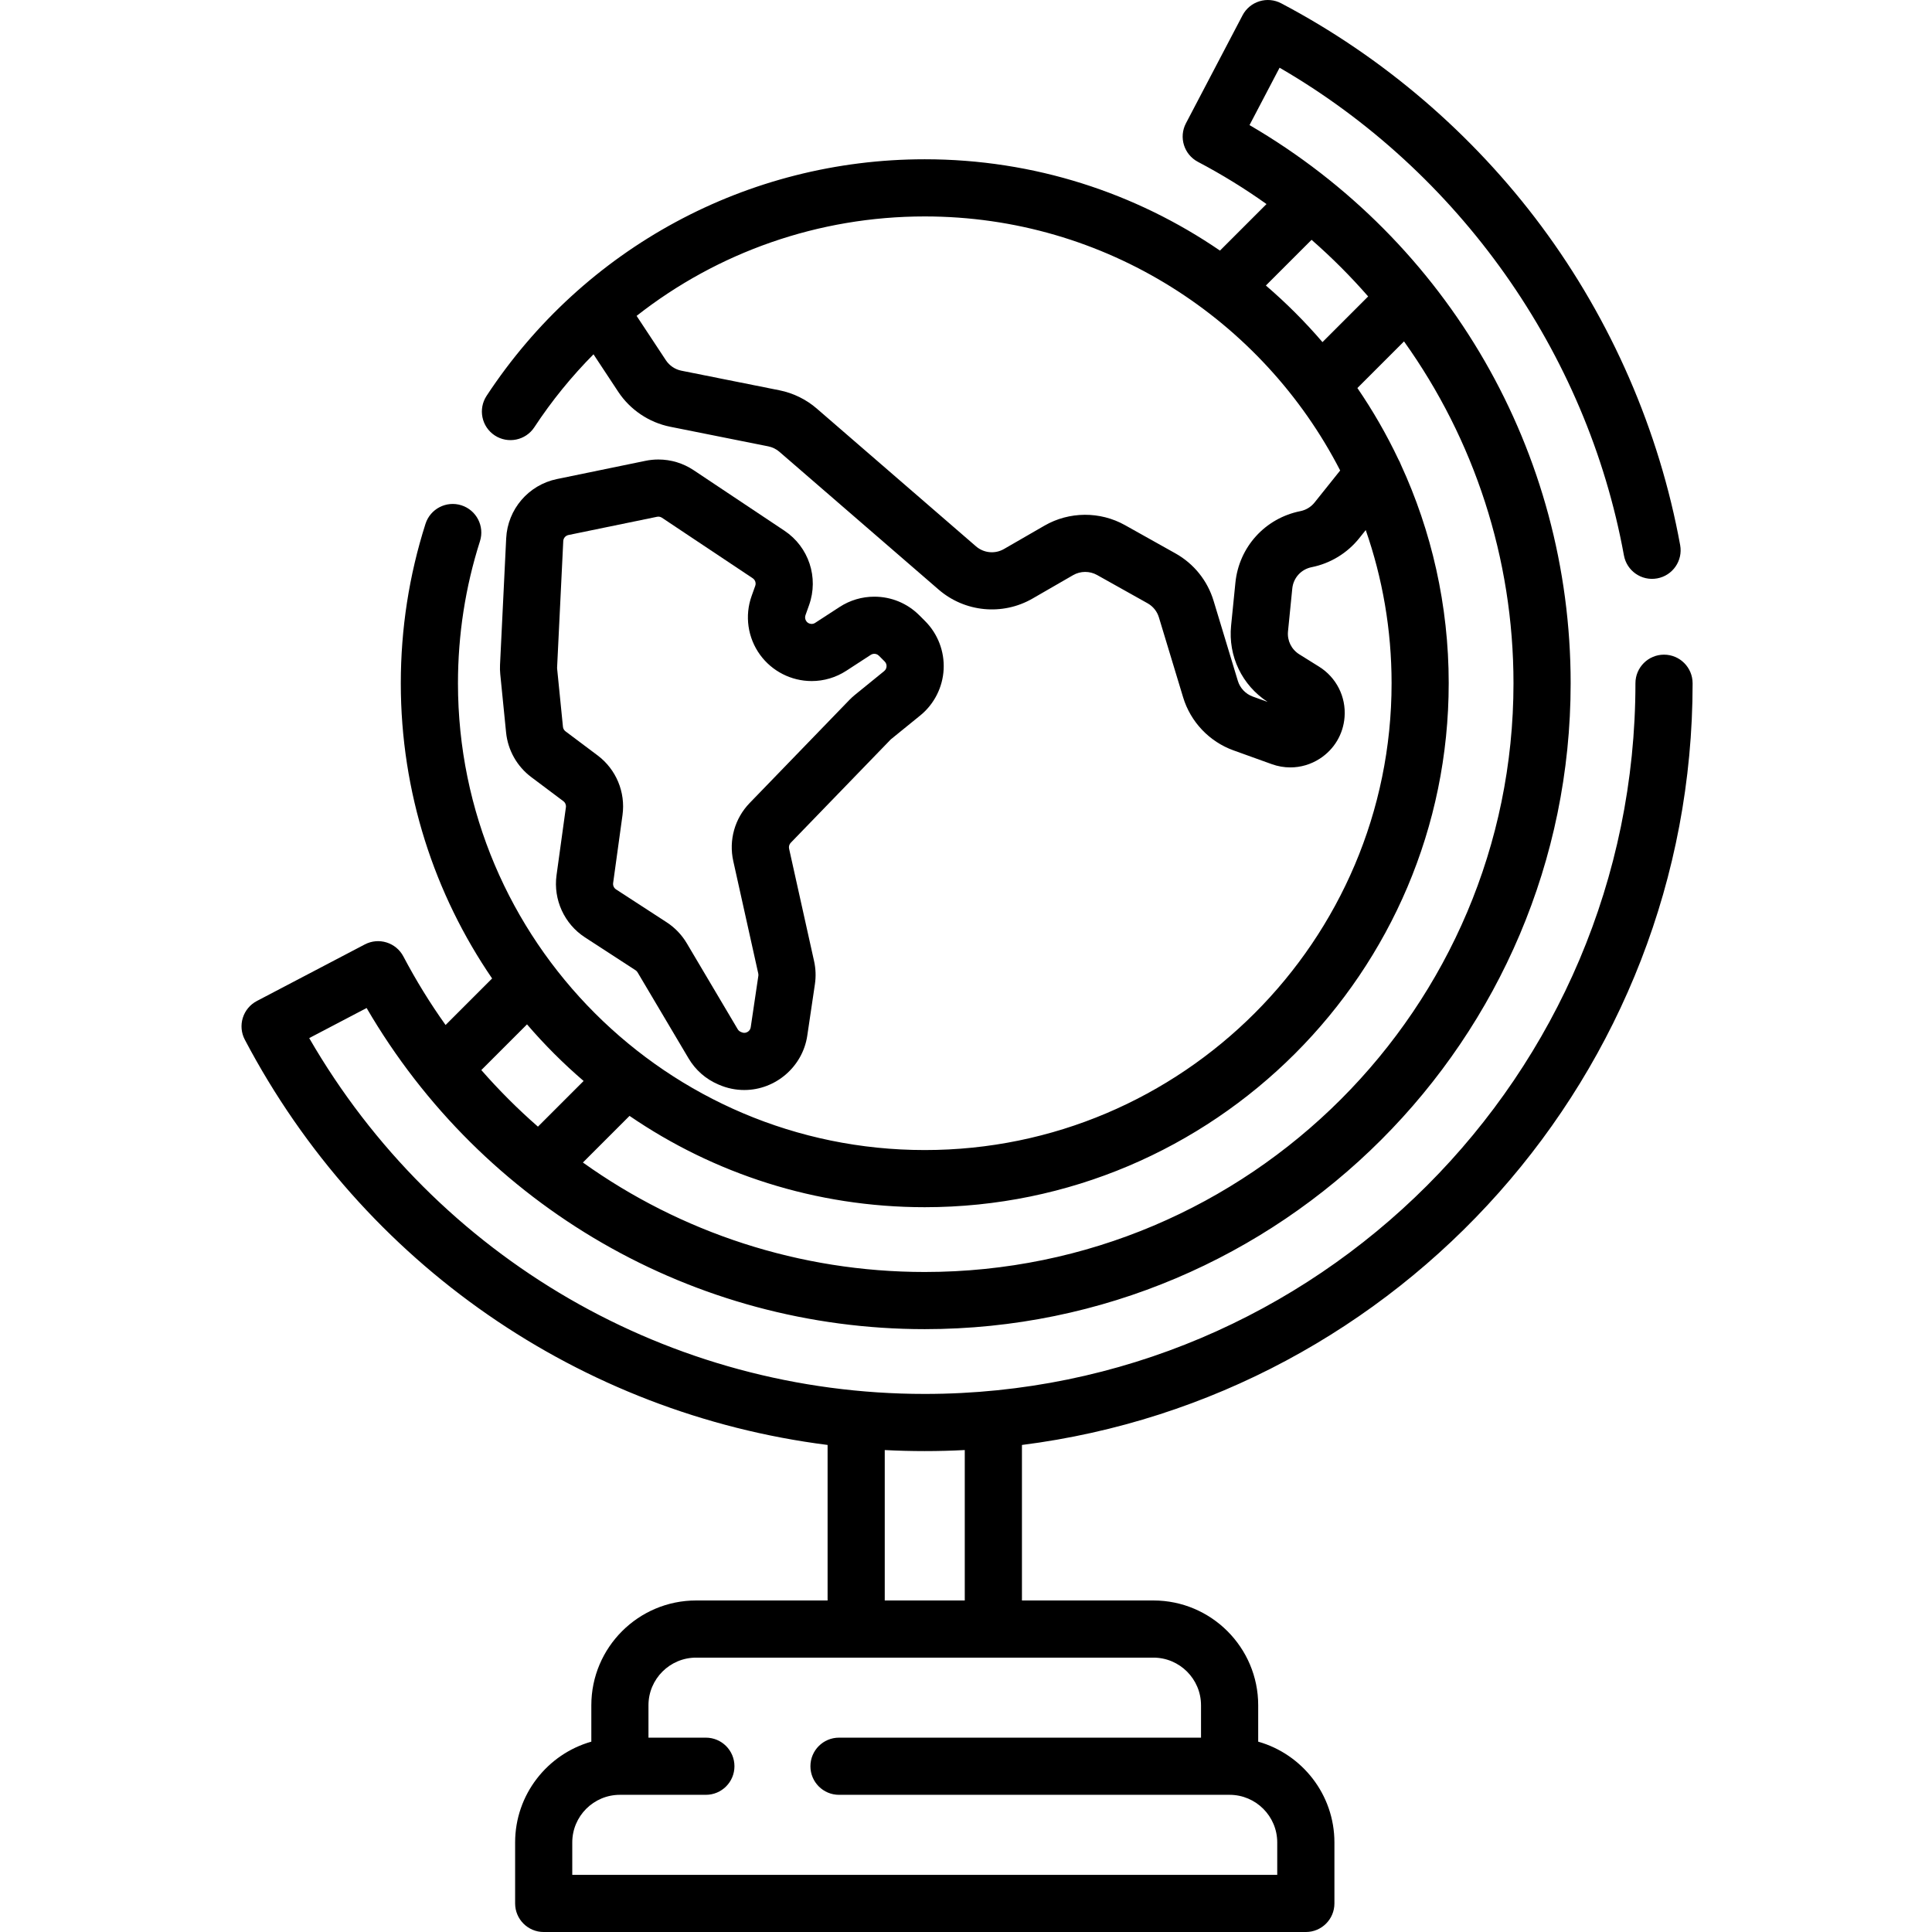
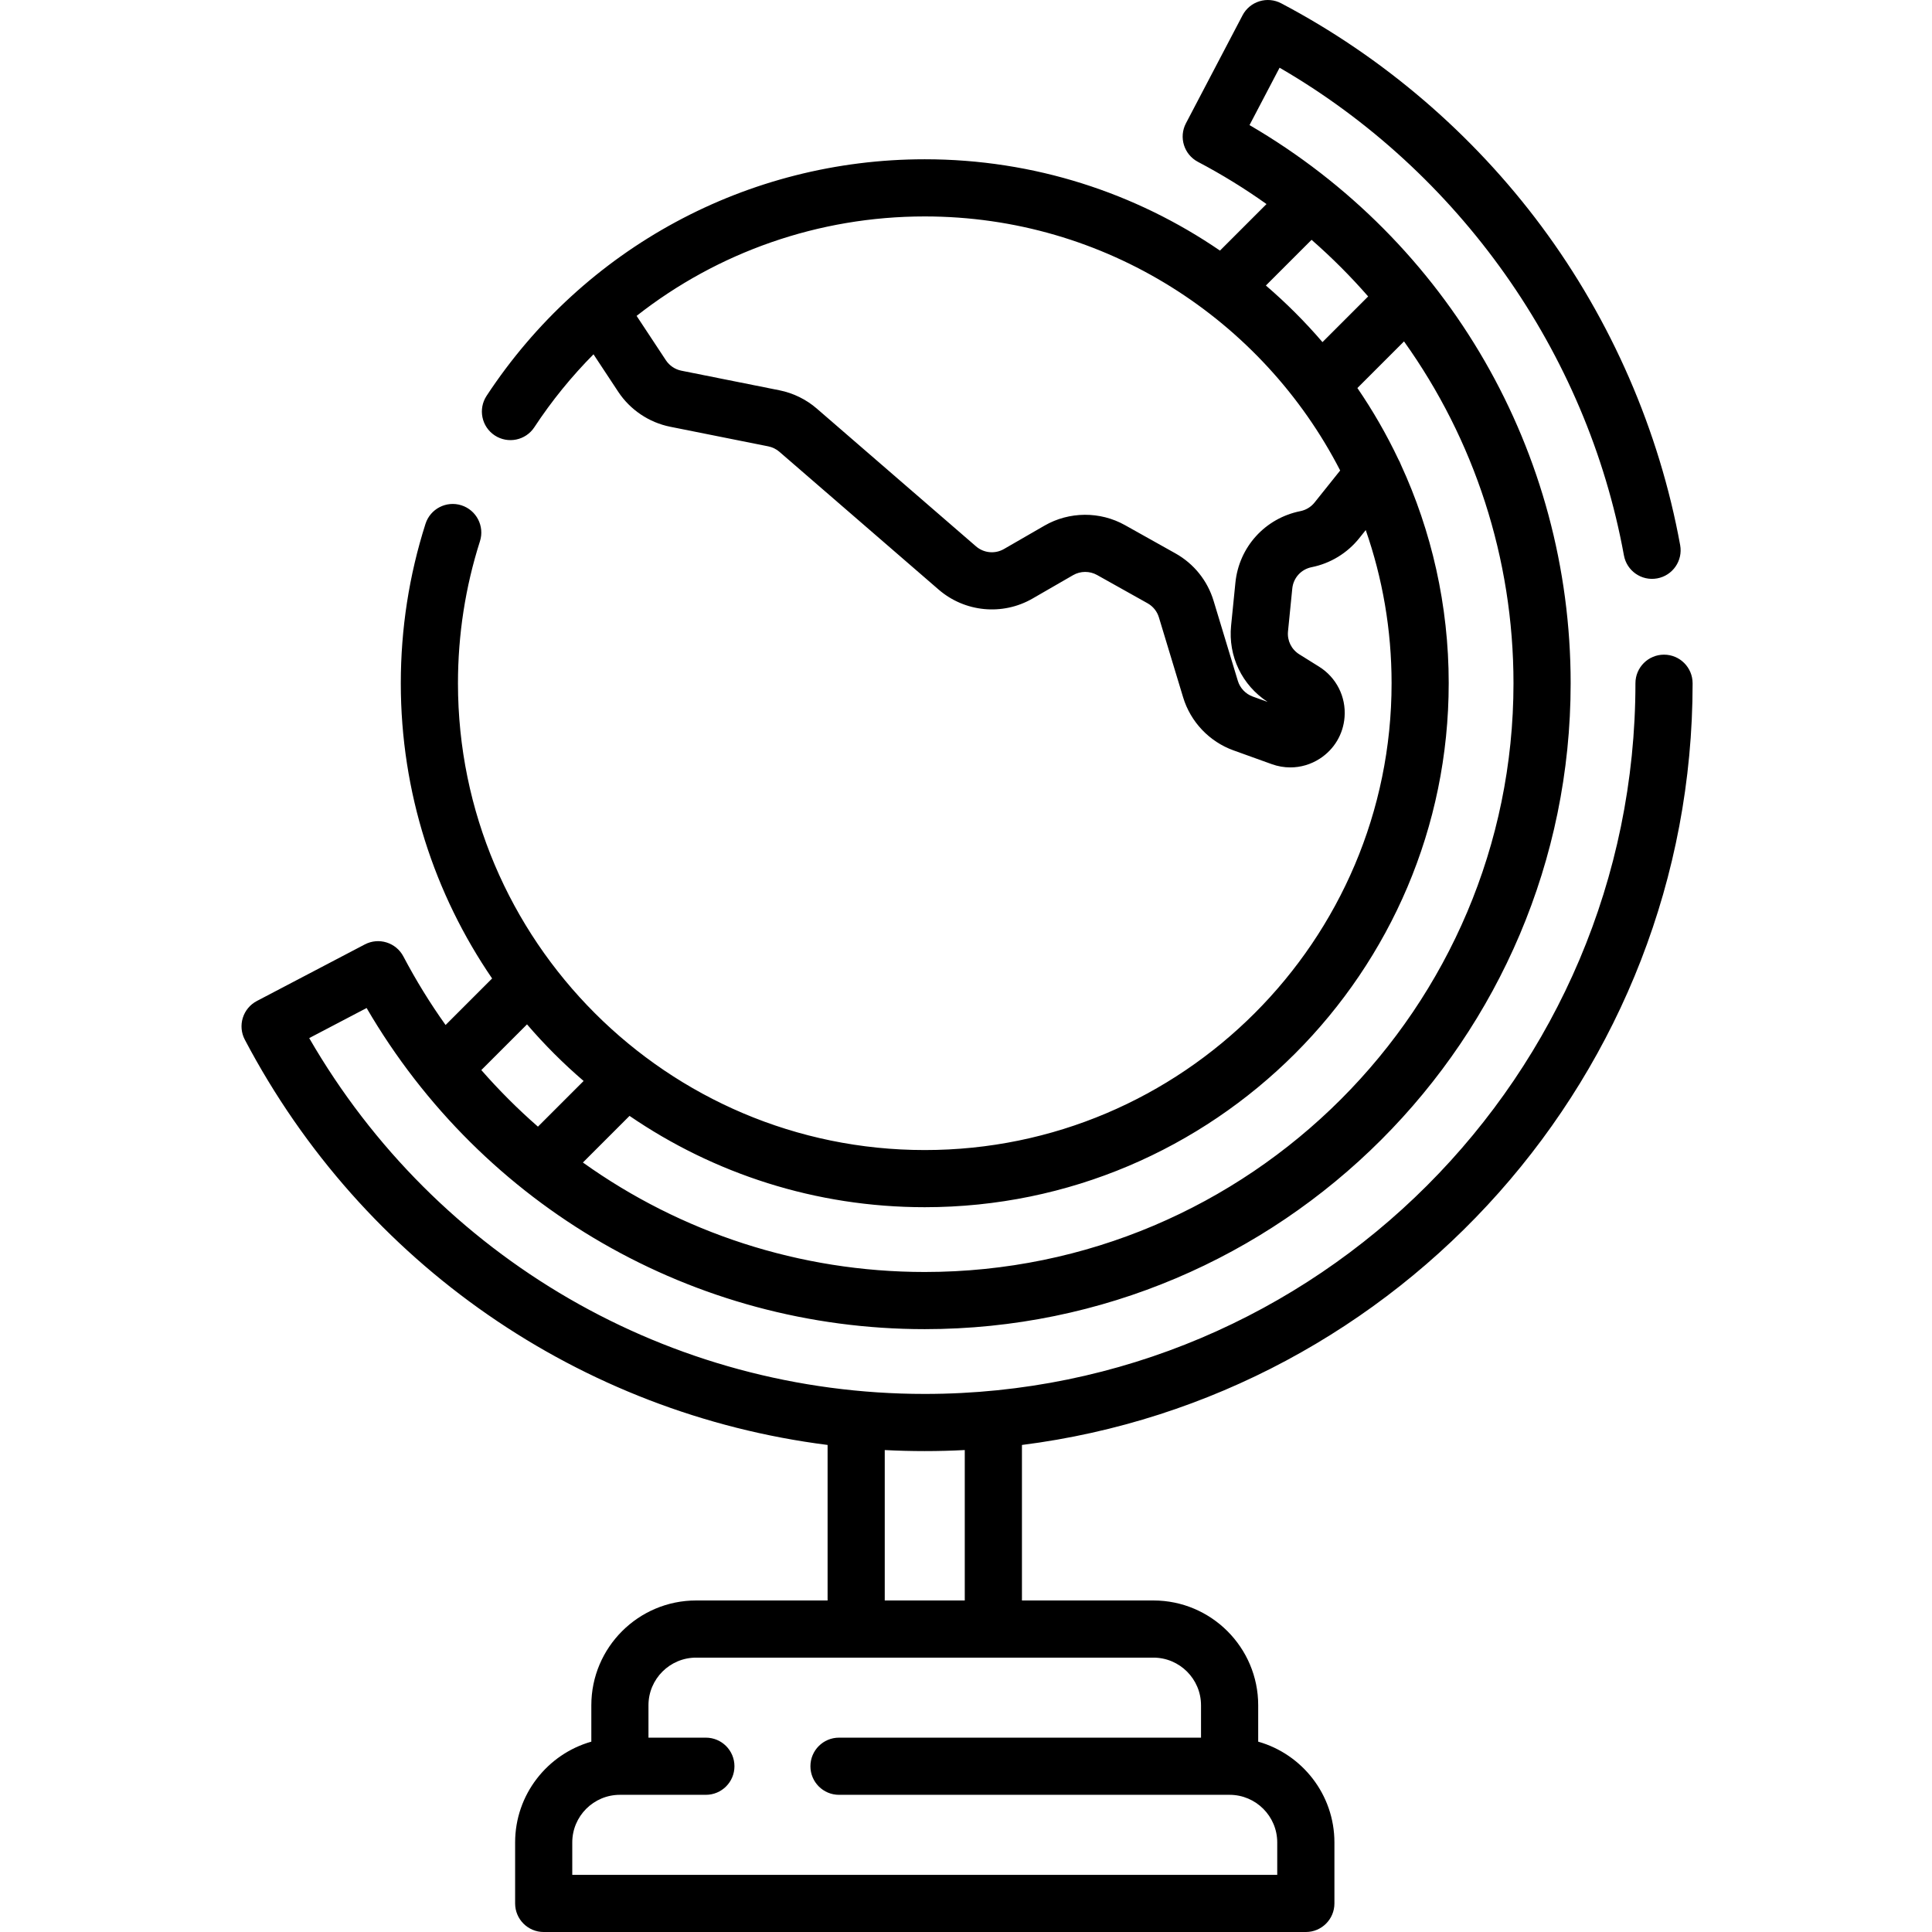
<svg xmlns="http://www.w3.org/2000/svg" height="511pt" viewBox="-63 0 511 511.999" width="511pt">
  <path d="m385.055 181.066c0-4.184-3.391-7.574-7.574-7.574-4.184 0-7.574 3.391-7.574 7.574 0 103.852-84.488 188.34-188.34 188.34-67.586 0-129.41-35.941-163.125-94.301l15.215-7.973c30.707 52.688 86.703 85.105 147.91 85.105 94.387 0 171.172-76.789 171.172-171.172 0-61.207-32.414-117.203-85.105-147.914l7.969-15.207c47.539 27.555 81.422 75.336 91.254 129.242.75 4.117 4.691 6.848 8.809 6.094 4.117-.75 6.844-4.695 6.094-8.809-5.539-30.363-18.242-59.578-36.742-84.48-18.199-24.504-42.059-44.945-69-59.121-1.781-.938-3.859-1.125-5.777-.527-1.922.598-3.527 1.934-4.457 3.715l-15 28.617c-1.938 3.699-.516 8.273 3.184 10.219 6.359 3.348 12.422 7.09 18.168 11.184l-12.332 12.332c-22.293-15.262-49.238-24.203-78.234-24.203-46.914 0-90.324 23.438-116.121 62.695-2.297 3.496-1.328 8.195 2.168 10.492 3.496 2.293 8.191 1.324 10.488-2.172 4.625-7.035 9.891-13.488 15.68-19.328l6.551 9.926c3.148 4.77 8.168 8.148 13.77 9.27l26.004 5.199c1.086.219 2.105.715 2.941 1.441l42.195 36.512c6.941 6.004 16.941 6.961 24.891 2.375l10.746-6.199c1.949-1.125 4.379-1.141 6.344-.043l13.387 7.496c1.457.816 2.523 2.145 3.008 3.742l6.422 21.203c1.969 6.492 6.953 11.738 13.336 14.035l10.156 3.656c1.609.578 3.266.863 4.914.863 2.734 0 5.438-.785 7.816-2.324 3.816-2.469 6.207-6.484 6.555-11.016.414-5.375-2.168-10.492-6.742-13.352l-5.262-3.285c-2.086-1.305-3.23-3.637-2.984-6.082l1.133-11.348c.285-2.824 2.344-5.098 5.129-5.656 4.969-.992 9.445-3.719 12.613-7.676l1.727-2.156c4.43 12.719 6.848 26.375 6.848 40.586 0 68.215-55.496 123.711-123.711 123.711-68.211 0-123.707-55.496-123.707-123.707 0-12.852 1.961-25.516 5.828-37.637 1.27-3.984-.93-8.246-4.914-9.52-3.984-1.27-8.25.93-9.52 4.914-4.34 13.613-6.543 27.824-6.543 42.242 0 28.996 8.941 55.941 24.199 78.234l-12.332 12.332c-4.094-5.746-7.836-11.809-11.184-18.168-1.949-3.699-6.52-5.121-10.219-3.184l-28.617 14.996c-1.781.934-3.117 2.539-3.715 4.457-.602 1.922-.41 4 .527 5.781 31.332 59.547 89.047 99.117 154.445 107.41v41.215h-34.84c-15.316 0-27.773 12.457-27.773 27.77v9.645c-11.641 3.305-20.195 14.023-20.195 26.711v16.16c0 4.184 3.391 7.574 7.574 7.574h201.973c4.184 0 7.574-3.391 7.574-7.574v-16.16c0-12.688-8.555-23.406-20.199-26.711v-9.645c0-15.312-12.457-27.77-27.77-27.77h-34.84v-41.211c100.09-12.695 177.734-98.383 177.734-201.863zm-100.977-117.512c5.336 4.664 10.352 9.68 14.996 15.004l-12.105 12.105c-4.609-5.375-9.625-10.387-15-15zm.793 69.617c-.941 1.18-2.273 1.988-3.754 2.285-9.355 1.871-16.281 9.508-17.227 19l-1.137 11.348c-.809 8.086 2.891 15.789 9.68 20.211l-3.926-1.414c-1.902-.684-3.387-2.246-3.969-4.176l-6.426-21.203c-1.625-5.363-5.215-9.824-10.102-12.566l-13.391-7.496c-6.594-3.691-14.762-3.641-21.312.137l-10.746 6.199c-2.367 1.367-5.344 1.082-7.41-.707l-42.191-36.512c-2.816-2.434-6.234-4.109-9.883-4.84l-26.004-5.199c-1.668-.336-3.16-1.34-4.098-2.758l-7.766-11.766c21.48-16.871 48.207-26.355 76.359-26.355 47.918 0 89.559 27.387 110.094 67.328zm35.551 47.895c0-20.691-4.555-40.332-12.703-57.992-.16-.438-.355-.859-.594-1.266-3.141-6.629-6.793-12.973-10.902-18.977l12.355-12.355c18.559 25.961 29.012 57.434 29.012 90.59 0 86.031-69.992 156.023-156.023 156.023-33.156 0-64.629-10.453-90.59-29.012l12.355-12.355c22.293 15.262 49.238 24.199 78.234 24.199 76.566 0 138.855-62.289 138.855-138.855zm-244.258 90.402c4.613 5.375 9.625 10.387 15 15l-12.105 12.105c-5.32-4.645-10.34-9.664-15.004-14.996zm178.617 180.441v8.586h-95.938c-4.184 0-7.574 3.391-7.574 7.574 0 4.184 3.391 7.574 7.574 7.574h103.512c6.961 0 12.625 5.664 12.625 12.621v8.586h-186.824v-8.586c0-6.961 5.66-12.621 12.621-12.621h22.785c4.184 0 7.574-3.391 7.574-7.574 0-4.184-3.391-7.574-7.574-7.574h-15.211v-8.586c0-6.961 5.664-12.621 12.625-12.621h121.184c6.957 0 12.621 5.664 12.621 12.621zm-62.609-27.77h-21.207v-39.859c3.516.18 7.051.273 10.602.273 3.559 0 7.094-.094 10.605-.277zm0 0" />
-   <path d="m150.914 160.359c2.605-7.305-.078-15.414-6.531-19.715l-24.055-16.035c-2.781-1.855-6.016-2.836-9.359-2.836-1.141 0-2.285.117-3.402.348l-23.469 4.832c-7.543 1.555-13.074 8.012-13.453 15.703l-1.633 33.52c-.039.828-.02 1.672.062 2.496l1.543 15.445c.469 4.688 2.898 8.996 6.668 11.82l8.508 6.383c.504.375.762.996.676 1.617l-2.484 18.012c-.891 6.449 2.062 12.906 7.52 16.453l13.422 8.723c.223.145.41.34.543.57l13.504 22.781c1.836 3.102 4.555 5.488 7.879 6.914l.246.102c2.121.91 4.355 1.371 6.645 1.371 8.297 0 15.477-6.191 16.691-14.406l2.02-13.625c.305-2.051.23-4.113-.219-6.133l-6.621-29.789c-.125-.566.039-1.156.445-1.574l26.43-27.312c.047-.047.094-.09.148-.137l7.723-6.273c3.703-3.008 5.965-7.465 6.211-12.227.246-4.766-1.547-9.43-4.918-12.801l-1.52-1.52c-3.188-3.188-7.426-4.941-11.934-4.941-3.27 0-6.449.941-9.195 2.727l-6.48 4.211c-.285.188-.598.281-.934.281-.266 0-.934-.07-1.402-.711-.336-.461-.422-1.059-.23-1.598zm.676 20.129c3.266 0 6.441-.945 9.188-2.727l6.48-4.215c.285-.184.602-.277.938-.277.27 0 .785.062 1.223.504l1.52 1.52c.449.449.523.957.504 1.309-.02.352-.145.852-.633 1.25l-7.723 6.273c-.52.422-1.023.883-1.488 1.363l-26.426 27.312c-3.957 4.086-5.582 9.84-4.348 15.395l6.621 29.789c.047.207.051.418.023.625l-2.02 13.625c-.145.961-.988 1.48-1.711 1.48-.227 0-.449-.047-.688-.152l-.246-.102c-.336-.145-.617-.391-.805-.707l-13.5-22.785c-1.316-2.223-3.156-4.141-5.32-5.547l-13.426-8.723c-.555-.363-.855-1.023-.766-1.684l2.484-18.012c.836-6.07-1.691-12.129-6.594-15.805l-8.508-6.383c-.387-.289-.633-.727-.68-1.207l-1.547-15.449c-.008-.086-.008-.172-.004-.254l1.633-33.512c.039-.785.605-1.445 1.375-1.605l23.473-4.832c.113-.023.23-.035.348-.035.34 0 .672.102.957.289l24.055 16.035c.66.441.934 1.27.668 2.016l-.957 2.676c-1.879 5.254-1.039 11.086 2.242 15.602 3.168 4.352 8.27 6.949 13.656 6.949zm0 0" />
</svg>